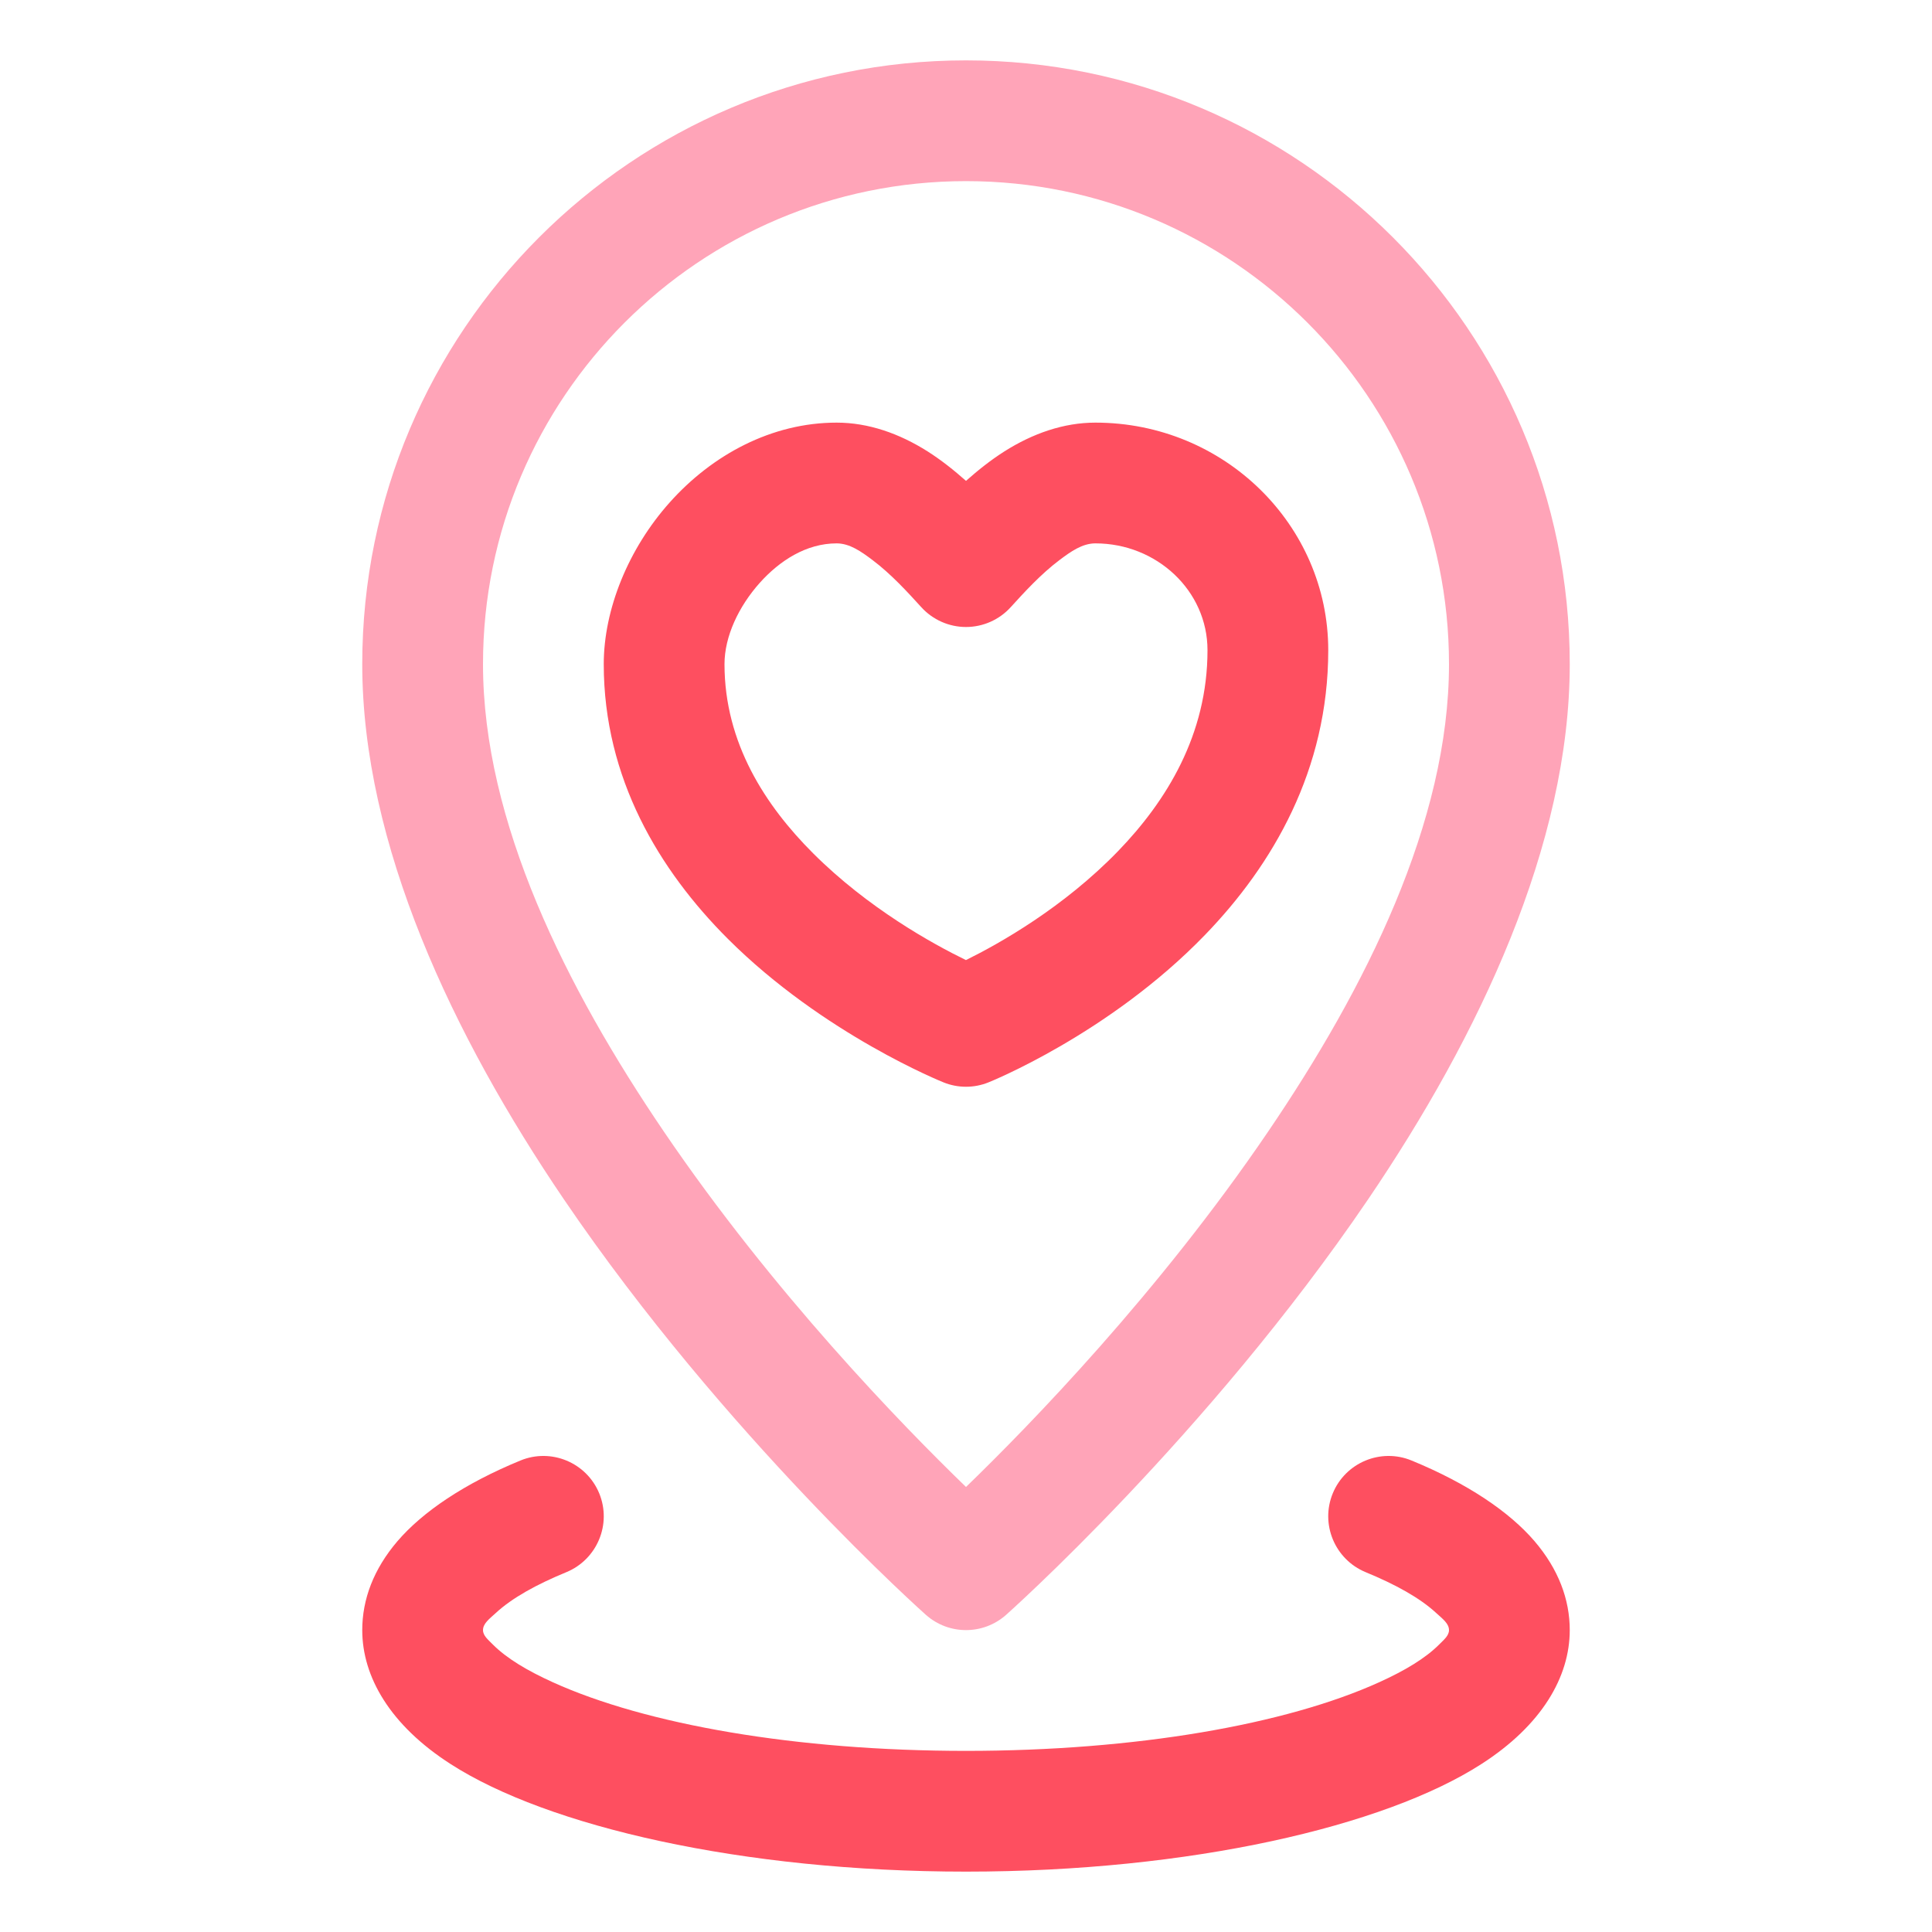
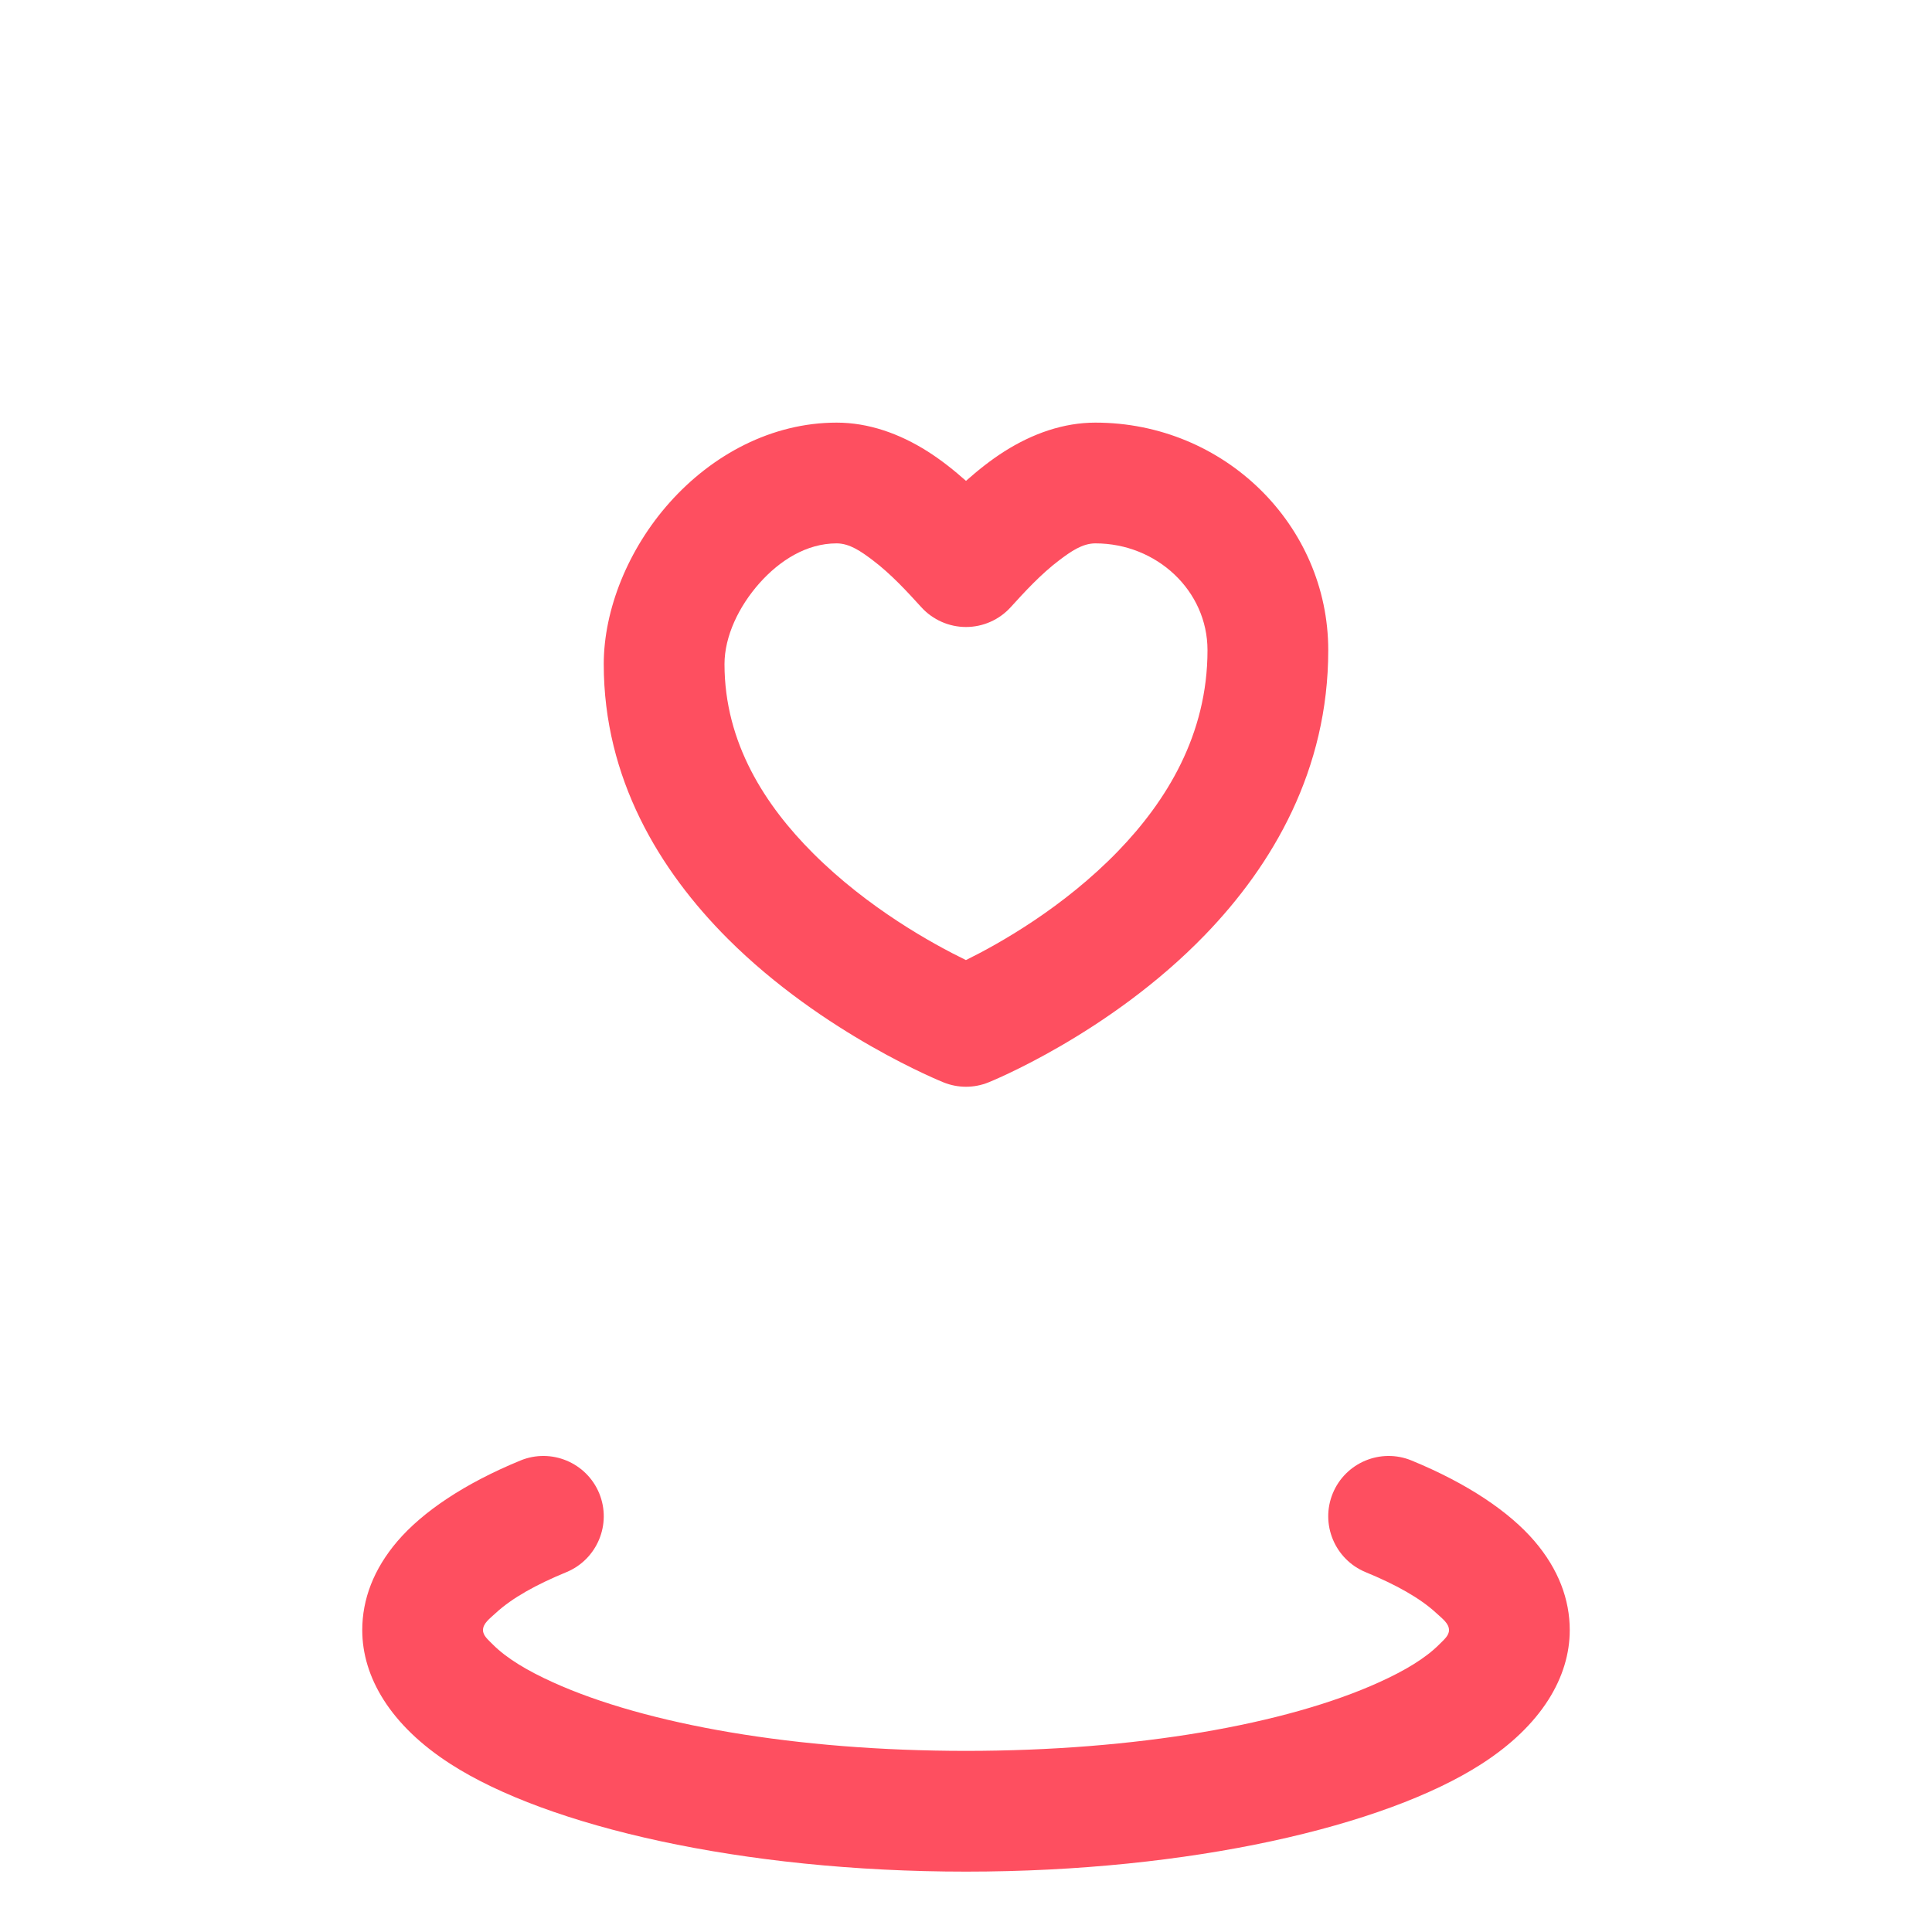
<svg xmlns="http://www.w3.org/2000/svg" width="60" height="60" viewBox="0 0 60 60" fill="none">
  <path fill-rule="evenodd" clip-rule="evenodd" d="M30 14.934C29.625 14.601 29.226 14.284 28.808 14.019C27.93 13.463 26.97 13.125 25.982 13.125C23.966 13.125 22.117 14.124 20.796 15.606C19.509 17.047 18.75 18.93 18.75 20.625C18.75 24.169 20.473 27.024 22.599 29.151C25.579 32.13 29.304 33.615 29.304 33.615C29.751 33.795 30.249 33.795 30.696 33.615C30.696 33.615 34.434 32.126 37.423 29.034C39.531 26.854 41.25 23.906 41.25 20.192C41.25 16.309 38.025 13.125 34.018 13.125C33.03 13.125 32.07 13.463 31.192 14.019C30.774 14.284 30.375 14.601 30 14.934ZM28.614 18.859C28.969 19.249 29.473 19.472 30 19.472C30.527 19.472 31.031 19.249 31.386 18.859C31.808 18.396 32.321 17.831 32.906 17.391C33.253 17.13 33.611 16.875 34.018 16.875C35.923 16.875 37.5 18.345 37.5 20.192C37.5 22.824 36.219 24.883 34.727 26.428C33.026 28.187 31.029 29.308 29.998 29.816C28.959 29.31 26.957 28.204 25.251 26.499C23.777 25.026 22.5 23.081 22.5 20.625C22.5 19.764 22.941 18.834 23.593 18.103C24.212 17.411 25.041 16.875 25.982 16.875C26.389 16.875 26.747 17.13 27.094 17.391C27.679 17.831 28.192 18.396 28.614 18.859Z" fill="#FE4F60" />
-   <path fill-rule="evenodd" clip-rule="evenodd" d="M28.755 50.151C29.466 50.782 30.534 50.782 31.245 50.151C31.245 50.151 37.491 44.602 42.486 37.249C45.939 32.164 48.75 26.222 48.75 20.625C48.75 10.277 40.348 1.875 30 1.875C19.652 1.875 11.25 10.277 11.25 20.625C11.25 26.222 14.061 32.164 17.514 37.249C22.509 44.602 28.755 50.151 28.755 50.151ZM30 46.179C28.014 44.258 24.011 40.14 20.616 35.141C17.589 30.686 15 25.528 15 20.625C15 12.347 21.722 5.625 30 5.625C38.278 5.625 45 12.347 45 20.625C45 25.528 42.411 30.686 39.384 35.141C35.989 40.14 31.986 44.258 30 46.179Z" fill="#FFA4B8" />
  <path fill-rule="evenodd" clip-rule="evenodd" d="M42.411 48.825C43.341 49.208 44.096 49.624 44.606 50.096C44.805 50.278 45 50.421 45 50.625C45 50.798 44.843 50.921 44.689 51.077C44.261 51.504 43.626 51.883 42.842 52.239C39.945 53.556 35.267 54.375 30 54.375C24.733 54.375 20.055 53.556 17.158 52.239C16.374 51.883 15.739 51.504 15.311 51.077C15.158 50.921 15 50.798 15 50.625C15 50.421 15.195 50.278 15.394 50.096C15.904 49.624 16.659 49.208 17.589 48.825C18.546 48.429 19.003 47.333 18.609 46.376C18.214 45.42 17.117 44.963 16.161 45.358C14.419 46.074 13.125 46.952 12.345 47.861C11.599 48.733 11.25 49.674 11.25 50.625C11.25 52.076 12.118 53.58 13.997 54.786C16.999 56.717 23.032 58.125 30 58.125C36.968 58.125 43.001 56.717 46.003 54.786C47.882 53.58 48.75 52.076 48.75 50.625C48.75 49.674 48.401 48.733 47.655 47.861C46.875 46.952 45.581 46.074 43.839 45.358C42.883 44.963 41.786 45.42 41.391 46.376C40.997 47.333 41.454 48.429 42.411 48.825Z" fill="#FE4F60" />
</svg>